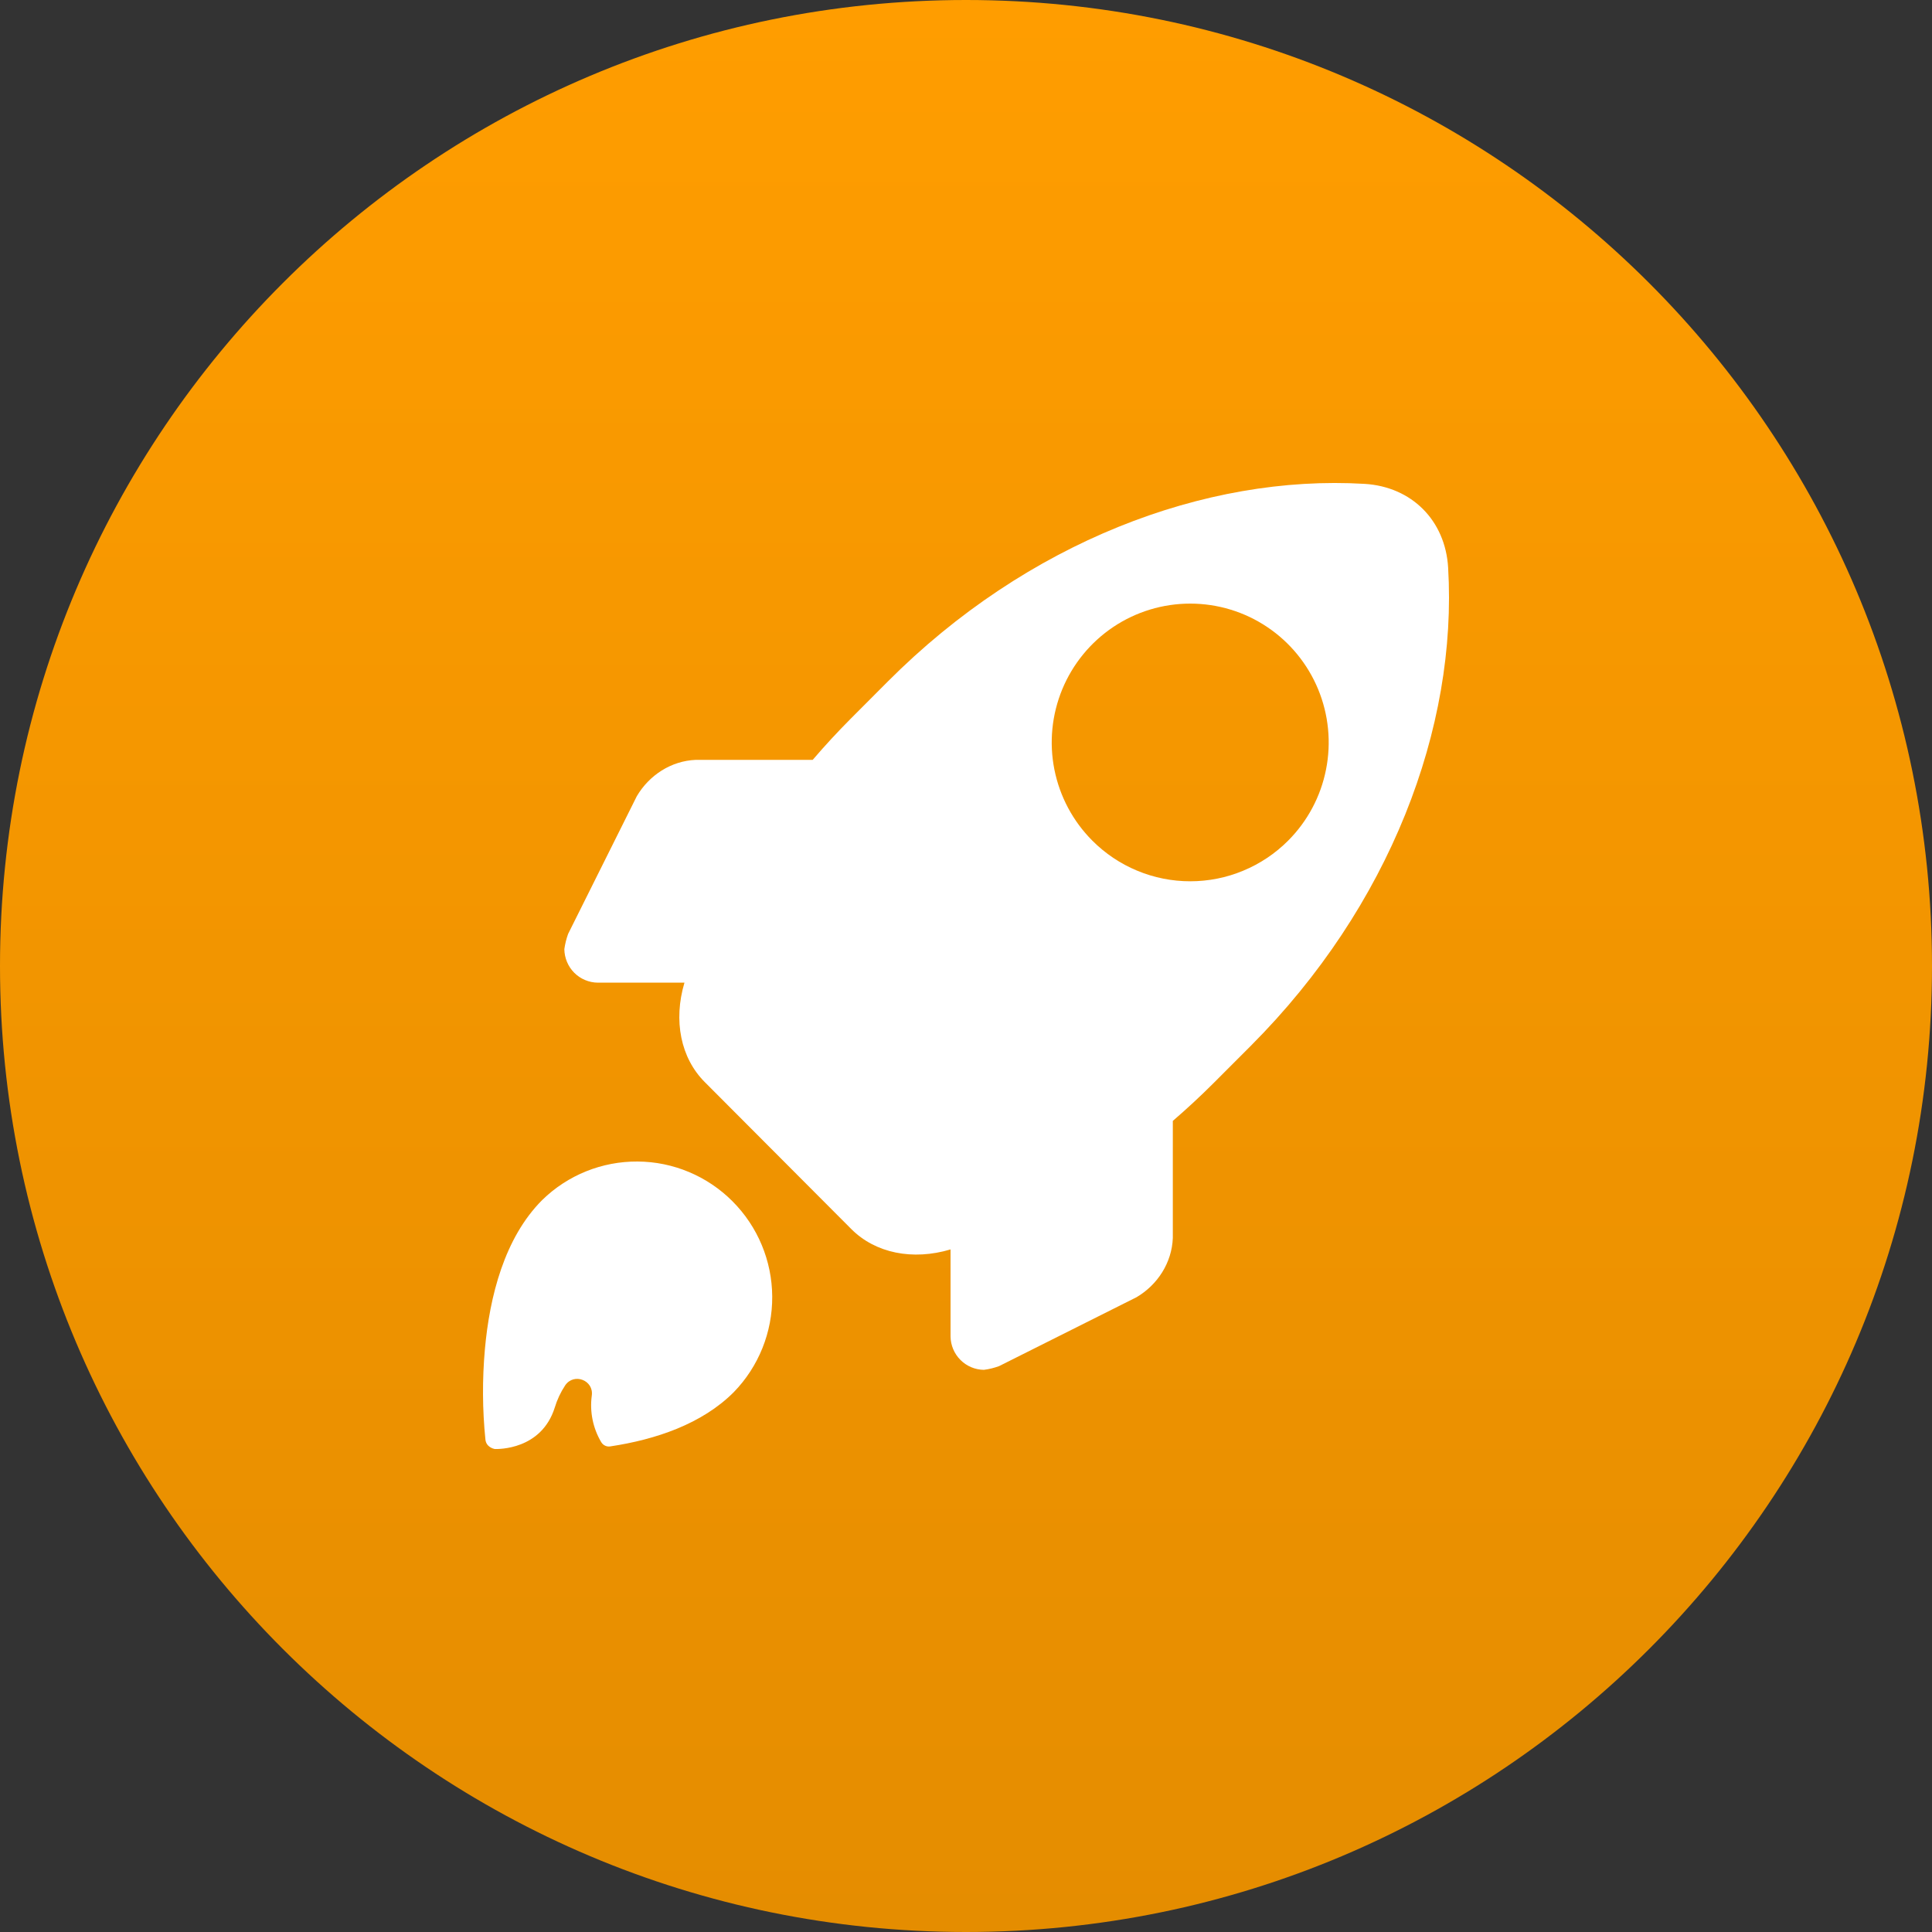
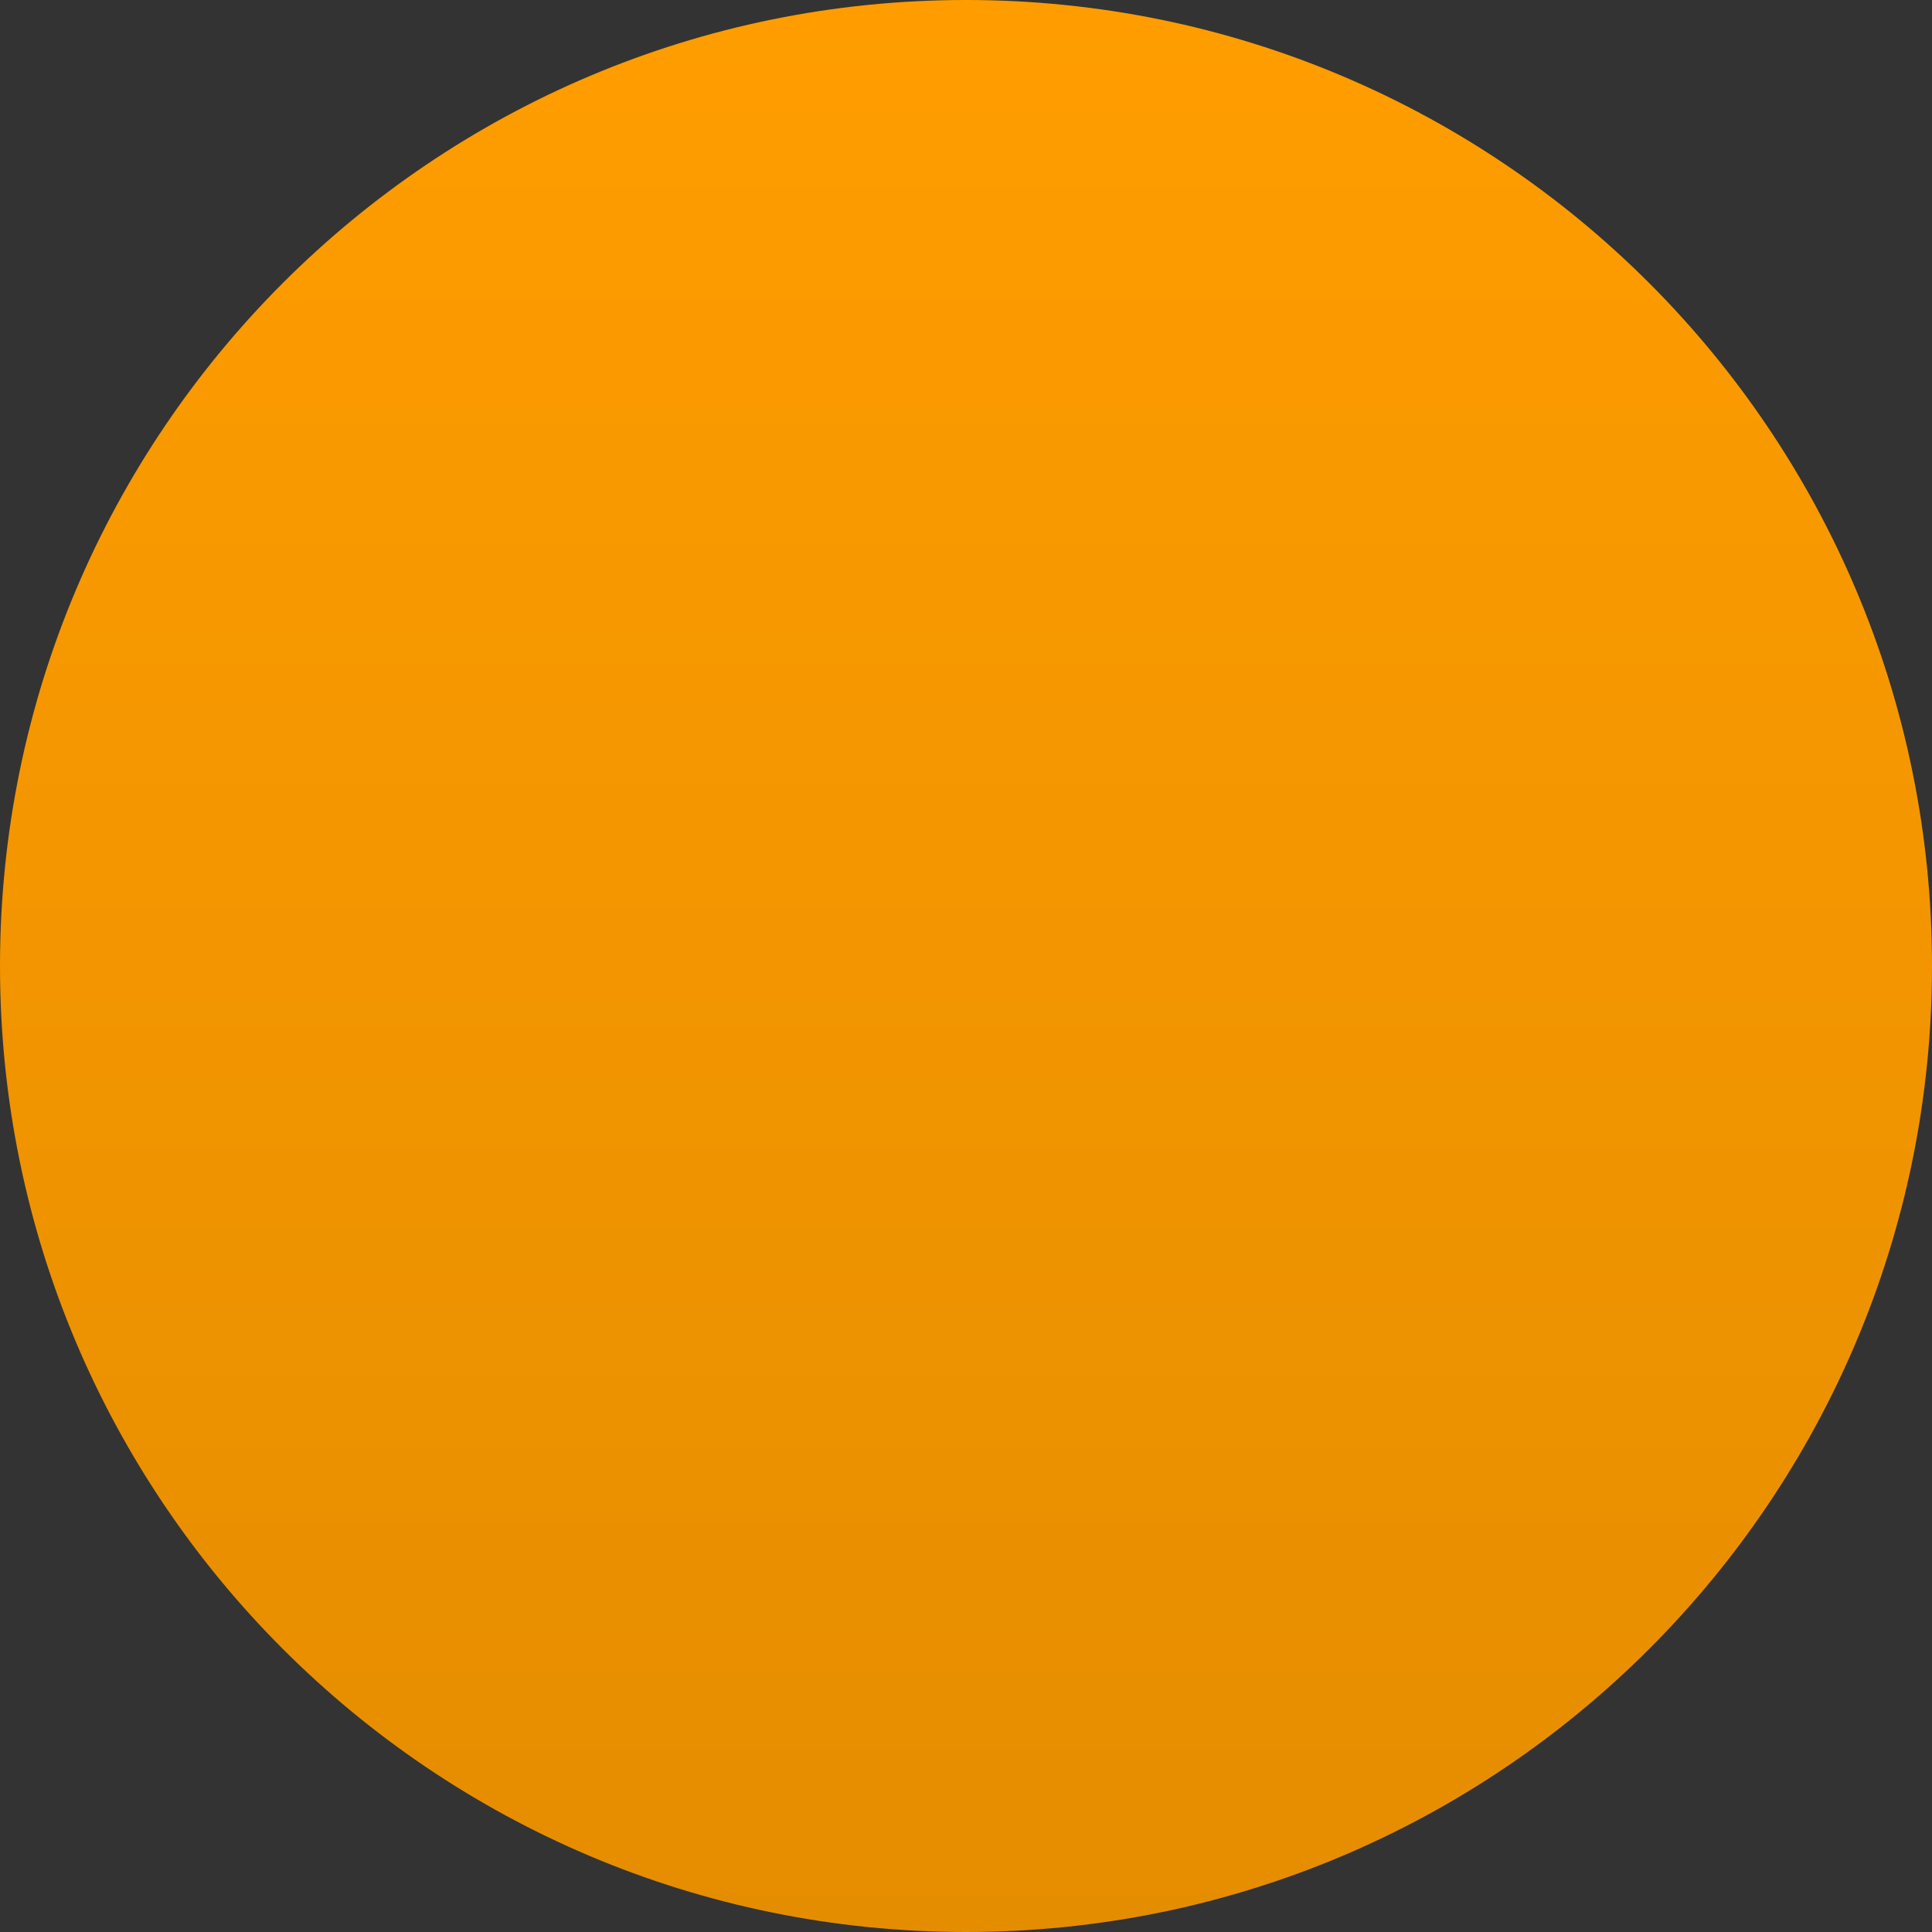
<svg xmlns="http://www.w3.org/2000/svg" width="40" height="40" viewBox="0 0 40 40" fill="none">
  <rect x="0" y="0" width="40" height="40" fill="#333333" stroke="none" />
  <path d="M0 20C0 8.954 8.954 0 20 0C31.046 0 40 8.954 40 20C40 31.046 31.046 40 20 40C8.954 40 0 31.046 0 20Z" fill="url(#paint0_linear_1164_6)" />
-   <path d="M15.192 28.823C15.707 28.294 15.993 27.582 15.988 26.842C15.983 26.102 15.688 25.395 15.166 24.872C14.645 24.349 13.938 24.052 13.201 24.048C12.463 24.043 11.753 24.329 11.225 24.846C10.444 25.628 10.137 26.841 10.039 27.937C9.984 28.558 9.987 29.183 10.05 29.804C10.066 29.96 10.216 29.994 10.241 30H10.249C10.312 30.002 11.208 30.02 11.485 29.144C11.534 28.981 11.607 28.825 11.701 28.683C11.882 28.416 12.298 28.576 12.252 28.896C12.207 29.229 12.276 29.568 12.447 29.857C12.466 29.889 12.494 29.915 12.528 29.931C12.561 29.947 12.599 29.952 12.636 29.946C13.573 29.805 14.534 29.483 15.192 28.823ZM24.282 25.631V23.207C24.572 22.957 24.856 22.694 25.133 22.417L25.901 21.648C28.776 18.765 30.179 15.07 29.982 11.751C29.924 10.775 29.228 10.077 28.253 10.018C24.945 9.821 21.256 11.227 18.381 14.11L17.614 14.879C17.338 15.156 17.075 15.441 16.826 15.732H14.408C13.895 15.752 13.441 16.049 13.184 16.485L11.762 19.336C11.725 19.438 11.699 19.544 11.684 19.652C11.687 19.835 11.76 20.01 11.889 20.14C12.018 20.269 12.193 20.343 12.376 20.345H14.171C13.937 21.132 14.093 21.905 14.592 22.404L17.626 25.447C18.124 25.946 18.895 26.102 19.68 25.868V27.669C19.682 27.852 19.756 28.027 19.885 28.156C20.014 28.286 20.189 28.359 20.371 28.361C20.479 28.347 20.585 28.321 20.687 28.283L23.53 26.858C23.966 26.601 24.262 26.145 24.282 25.631ZM22.615 17.404C22.214 17.002 21.941 16.49 21.83 15.932C21.719 15.375 21.776 14.797 21.993 14.271C22.21 13.746 22.578 13.297 23.049 12.981C23.521 12.665 24.075 12.497 24.642 12.497C25.209 12.497 25.764 12.665 26.235 12.981C26.707 13.297 27.074 13.746 27.291 14.271C27.508 14.797 27.565 15.375 27.454 15.932C27.344 16.49 27.071 17.002 26.67 17.404C26.404 17.671 26.087 17.883 25.739 18.027C25.392 18.172 25.019 18.246 24.642 18.246C24.266 18.246 23.893 18.172 23.545 18.027C23.197 17.883 22.881 17.671 22.615 17.404Z" fill="white" />
  <defs>
    <linearGradient id="paint0_linear_1164_6" x1="20" y1="0" x2="20" y2="40" gradientUnits="userSpaceOnUse">
      <stop stop-color="#FF9D00" />
      <stop offset="1" stop-color="#E58D00" />
    </linearGradient>
  </defs>
</svg>